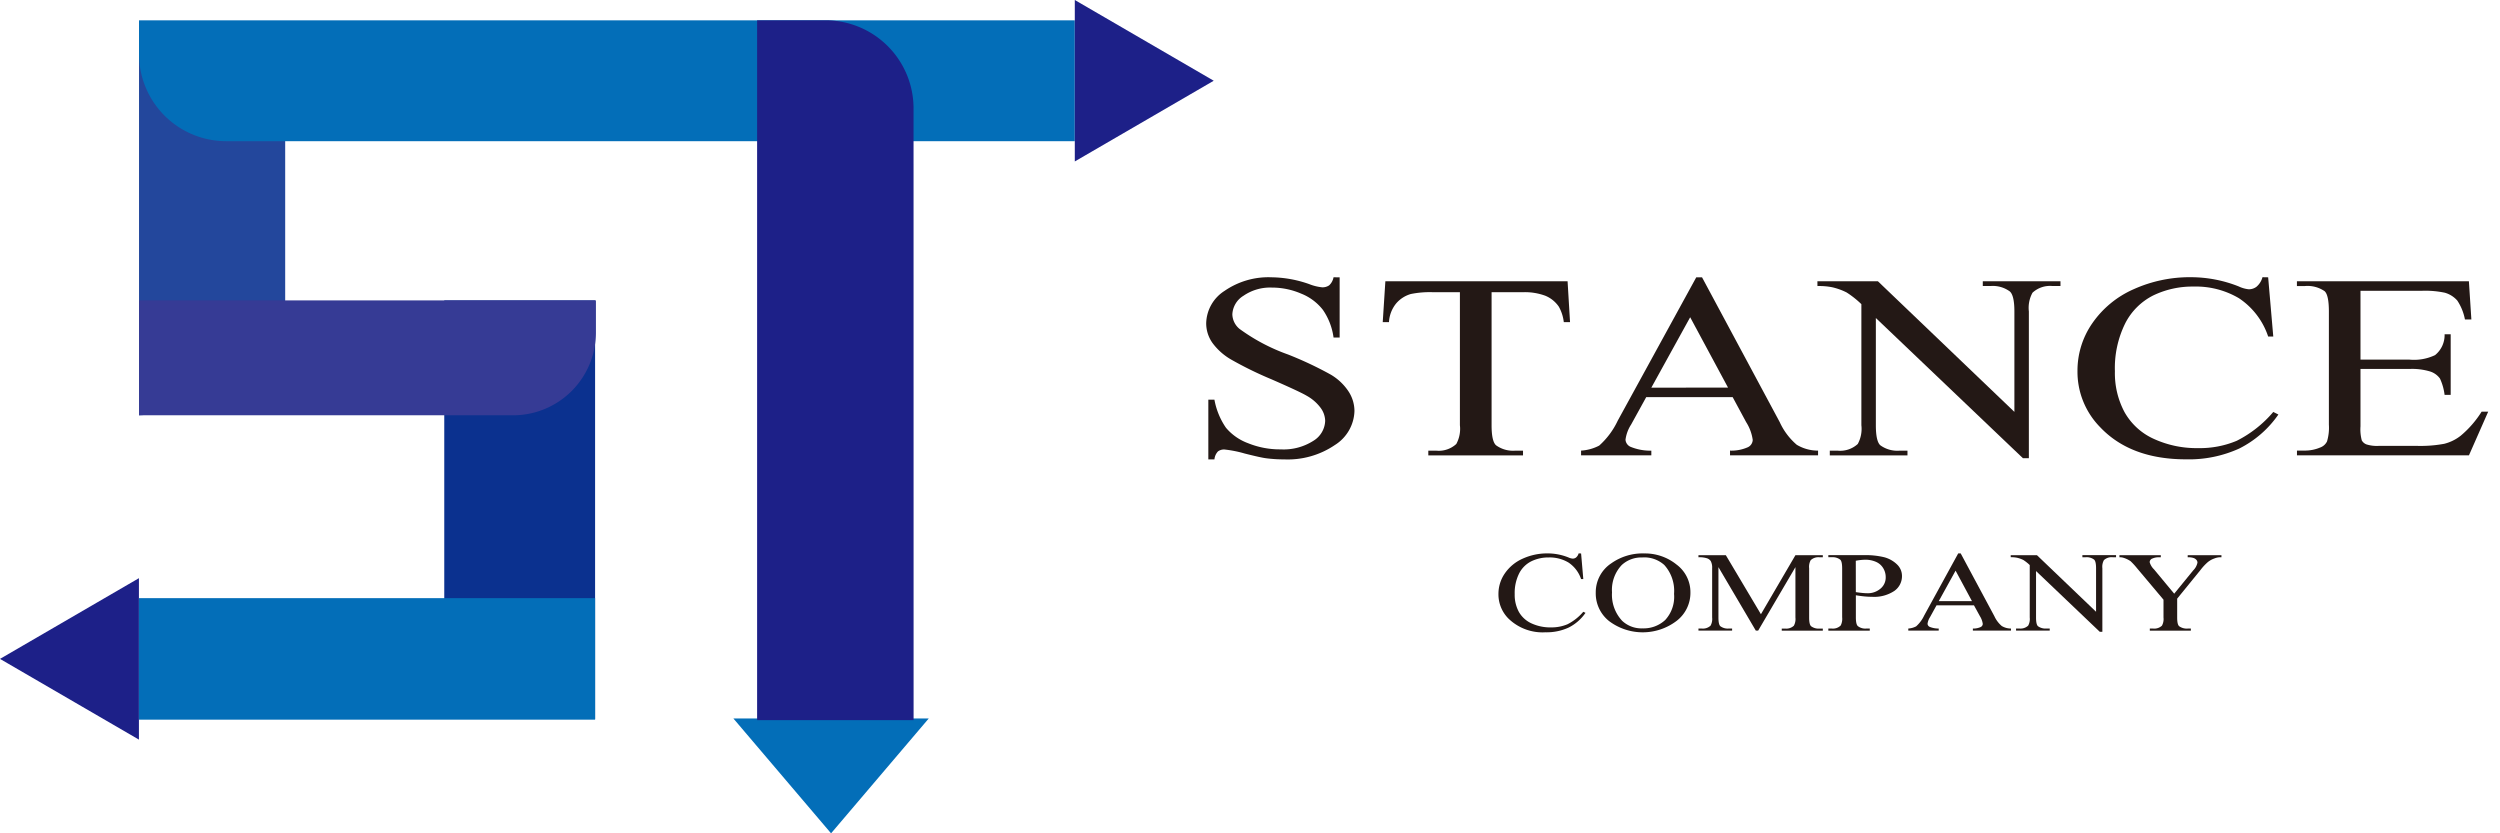
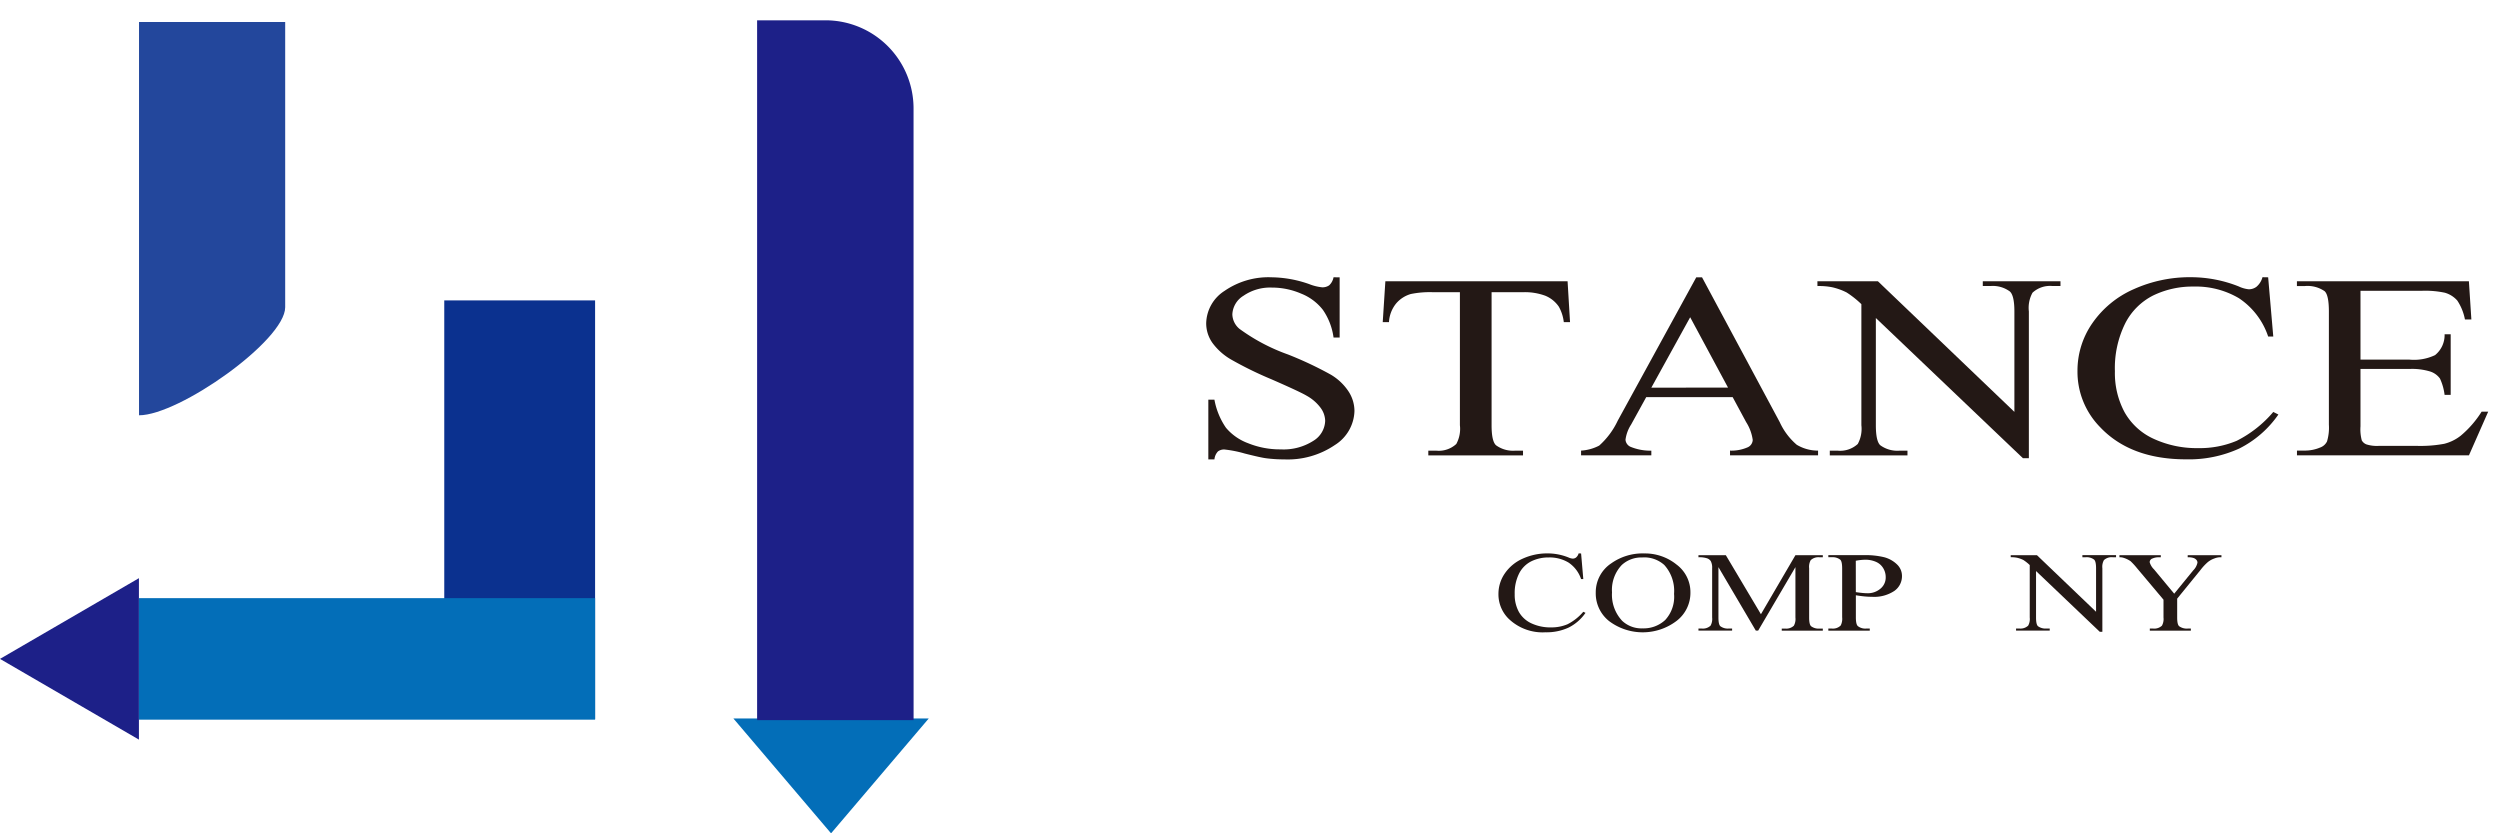
<svg xmlns="http://www.w3.org/2000/svg" width="240" height="80" viewBox="0 0 240 80">
  <defs>
    <clipPath id="a">
      <rect width="238.866" height="80" fill="none" />
    </clipPath>
  </defs>
  <g transform="translate(-51 -27)">
    <rect width="240" height="80" transform="translate(51 27)" fill="none" />
    <g transform="translate(51 27)">
      <path d="M58.993,57.794l9.376,11.025,9.376-11.025Z" transform="translate(11.413 11.181)" fill="#036eb8" />
      <path d="M0,54.257l13.337,7.75v-15.5Z" transform="translate(0 8.997)" fill="#1d2088" />
      <g transform="translate(0 0)">
        <g clip-path="url(#a)">
          <path d="M11.183,39.527h0V1.768H25.215V29.154c0,3.187-10.177,10.372-14.032,10.372" transform="translate(2.163 0.342)" fill="#23479c" />
          <path d="M50.216,64.353H43.892A8.156,8.156,0,0,1,35.736,56.2V24.164h14.48Z" transform="translate(6.913 4.674)" fill="#0b318f" />
          <rect width="43.793" height="11.666" transform="translate(13.338 57.422)" fill="#036eb8" />
-           <path d="M101.017,13.237H19.553a8.371,8.371,0,0,1-8.371-8.371V1.633h89.835Z" transform="translate(2.163 0.316)" fill="#036eb8" />
-           <path d="M47.09,35.194H11.182V24.164H55.046v3.073a7.957,7.957,0,0,1-7.957,7.957" transform="translate(2.163 4.674)" fill="#363b95" />
          <path d="M75.923,68.816H60.9V1.633h6.56a8.459,8.459,0,0,1,8.459,8.459Z" transform="translate(11.782 0.316)" fill="#1d2088" />
          <path d="M109.836,22.307v5.781h-.585a6.11,6.11,0,0,0-1.019-2.651,4.948,4.948,0,0,0-2.093-1.565,7.092,7.092,0,0,0-2.812-.58,4.5,4.5,0,0,0-2.718.783,2.212,2.212,0,0,0-1.074,1.782,1.876,1.876,0,0,0,.678,1.393,18.237,18.237,0,0,0,4.662,2.464,34.762,34.762,0,0,1,4.1,1.93,5.191,5.191,0,0,1,1.691,1.584,3.451,3.451,0,0,1,.592,1.91,3.985,3.985,0,0,1-1.888,3.274,8.045,8.045,0,0,1-4.857,1.375,13.115,13.115,0,0,1-1.754-.112q-.489-.061-2.03-.45a11.222,11.222,0,0,0-1.951-.388.97.97,0,0,0-.624.185,1.288,1.288,0,0,0-.339.765h-.585V34.054h.585a6.938,6.938,0,0,0,1.106,2.694,5.06,5.06,0,0,0,2.124,1.485,8.138,8.138,0,0,0,3.136.592,5.3,5.3,0,0,0,3.12-.814,2.336,2.336,0,0,0,1.146-1.923,2.181,2.181,0,0,0-.434-1.245,4.208,4.208,0,0,0-1.351-1.172q-.616-.369-3.364-1.571a35.119,35.119,0,0,1-3.911-1.917,5.836,5.836,0,0,1-1.762-1.578,3.255,3.255,0,0,1-.6-1.9,3.784,3.784,0,0,1,1.769-3.1,7.409,7.409,0,0,1,4.5-1.3,11.2,11.2,0,0,1,3.617.653,4.544,4.544,0,0,0,1.248.309,1.111,1.111,0,0,0,.671-.191,1.389,1.389,0,0,0,.419-.771Z" transform="translate(18.77 4.315)" fill="#231815" />
          <path d="M128.97,22.627l.236,3.921h-.6a3.927,3.927,0,0,0-.474-1.48,2.907,2.907,0,0,0-1.3-1.054,5.663,5.663,0,0,0-2.141-.339h-3.017v12.77q0,1.541.426,1.923a2.775,2.775,0,0,0,1.849.518h.742v.456H115.6v-.456h.759a2.475,2.475,0,0,0,1.927-.641,3.027,3.027,0,0,0,.347-1.8V23.675h-2.574a9.158,9.158,0,0,0-2.134.172,2.905,2.905,0,0,0-1.406.9,3.1,3.1,0,0,0-.695,1.8h-.6l.253-3.921Z" transform="translate(21.518 4.377)" fill="#231815" />
          <path d="M141.73,33.807h-8.295l-1.454,2.638a3.5,3.5,0,0,0-.537,1.455.812.812,0,0,0,.467.672,4.973,4.973,0,0,0,2.013.376V39.4h-6.745v-.456a4.3,4.3,0,0,0,1.738-.481,7.448,7.448,0,0,0,1.785-2.4l7.536-13.756h.553l7.458,13.9a6.3,6.3,0,0,0,1.635,2.176,3.941,3.941,0,0,0,2.046.561V39.4h-8.452v-.456a3.865,3.865,0,0,0,1.729-.333.814.814,0,0,0,.451-.69,4.261,4.261,0,0,0-.633-1.714Zm-.443-.912-3.634-6.755L133.924,32.9Z" transform="translate(24.604 4.315)" fill="#231815" />
          <path d="M146.189,22.627H152l13.1,12.536v-9.64q0-1.54-.442-1.923a2.749,2.749,0,0,0-1.85-.518h-.742v-.456h7.458v.456h-.76a2.471,2.471,0,0,0-1.925.641,3.009,3.009,0,0,0-.35,1.8V39.612h-.568L151.8,26.152V36.445q0,1.541.427,1.923a2.775,2.775,0,0,0,1.849.518h.759v.456h-7.457v-.456h.741a2.5,2.5,0,0,0,1.944-.641,3.027,3.027,0,0,0,.347-1.8V24.822a9.019,9.019,0,0,0-1.414-1.122,6.013,6.013,0,0,0-1.413-.506,6.471,6.471,0,0,0-1.39-.111Z" transform="translate(28.282 4.377)" fill="#231815" />
          <path d="M185.415,22.307l.491,5.682h-.491a7.109,7.109,0,0,0-2.8-3.672,8.129,8.129,0,0,0-4.36-1.122,8.64,8.64,0,0,0-3.856.844,6.091,6.091,0,0,0-2.709,2.694,9.669,9.669,0,0,0-.987,4.6,7.917,7.917,0,0,0,.932,3.932,6.1,6.1,0,0,0,2.8,2.552,9.857,9.857,0,0,0,4.274.887A9.129,9.129,0,0,0,182.4,38a11.246,11.246,0,0,0,3.508-2.768l.489.247a10.036,10.036,0,0,1-3.759,3.266,11.661,11.661,0,0,1-5.1,1.036q-5.326,0-8.248-3.083a7.581,7.581,0,0,1-2.18-5.4,7.959,7.959,0,0,1,1.438-4.6,9.443,9.443,0,0,1,3.958-3.249,13.1,13.1,0,0,1,5.507-1.152,12.438,12.438,0,0,1,4.582.888,2.988,2.988,0,0,0,.948.271,1.211,1.211,0,0,0,.742-.235,1.812,1.812,0,0,0,.585-.924Z" transform="translate(32.328 4.315)" fill="#231815" />
          <path d="M190.863,23.54v6.607h4.708a4.689,4.689,0,0,0,2.449-.432,2.465,2.465,0,0,0,.917-2h.585v5.818h-.585a5.22,5.22,0,0,0-.443-1.566,1.856,1.856,0,0,0-.932-.677,5.963,5.963,0,0,0-1.991-.247h-4.708v5.51a4.075,4.075,0,0,0,.125,1.35.883.883,0,0,0,.444.381,3.329,3.329,0,0,0,1.2.143h3.634a12.519,12.519,0,0,0,2.639-.2,4.222,4.222,0,0,0,1.58-.776,9.8,9.8,0,0,0,2.006-2.306h.631l-1.847,4.191h-16.51v-.457h.758a3.7,3.7,0,0,0,1.438-.283,1.178,1.178,0,0,0,.687-.592,4.6,4.6,0,0,0,.181-1.615V25.537q0-1.59-.411-1.96a2.887,2.887,0,0,0-1.9-.493h-.758v-.457h16.51l.237,3.662h-.617a4.938,4.938,0,0,0-.734-1.812,2.5,2.5,0,0,0-1.193-.752,9.035,9.035,0,0,0-2.227-.185Z" transform="translate(35.744 4.377)" fill="#231815" />
          <path d="M128.467,44.519l.212,2.462h-.212a3.084,3.084,0,0,0-1.213-1.592,3.528,3.528,0,0,0-1.889-.486,3.729,3.729,0,0,0-1.67.366,2.633,2.633,0,0,0-1.174,1.166,4.184,4.184,0,0,0-.428,1.993,3.416,3.416,0,0,0,.4,1.7,2.646,2.646,0,0,0,1.215,1.105,4.267,4.267,0,0,0,1.851.385,3.968,3.968,0,0,0,1.6-.3,4.893,4.893,0,0,0,1.52-1.2l.211.106a4.321,4.321,0,0,1-1.629,1.415,5.037,5.037,0,0,1-2.21.449,4.7,4.7,0,0,1-3.574-1.334,3.285,3.285,0,0,1-.944-2.34,3.446,3.446,0,0,1,.622-1.992,4.085,4.085,0,0,1,1.716-1.408,5.662,5.662,0,0,1,2.386-.5,5.383,5.383,0,0,1,1.985.384,1.273,1.273,0,0,0,.411.117.521.521,0,0,0,.322-.1.773.773,0,0,0,.253-.4Z" transform="translate(23.318 8.612)" fill="#231815" />
          <path d="M132.991,44.518a4.823,4.823,0,0,1,3.132,1.072,3.3,3.3,0,0,1,1.326,2.673A3.391,3.391,0,0,1,136.113,51a5.371,5.371,0,0,1-6.453.027,3.386,3.386,0,0,1-1.3-2.751,3.333,3.333,0,0,1,1.5-2.815,5.209,5.209,0,0,1,3.129-.945m-.13.39a2.769,2.769,0,0,0-2,.721,3.469,3.469,0,0,0-.938,2.628,3.657,3.657,0,0,0,.973,2.729,2.7,2.7,0,0,0,1.972.727,3.04,3.04,0,0,0,2.159-.8,3.286,3.286,0,0,0,.853-2.51,3.712,3.712,0,0,0-.938-2.774,2.877,2.877,0,0,0-2.081-.726" transform="translate(24.832 8.612)" fill="#231815" />
          <path d="M142.127,51.9l-3.588-6.094v4.838q0,.668.184.833a1.186,1.186,0,0,0,.8.224h.329v.2h-3.231v-.2h.328a1.07,1.07,0,0,0,.834-.277,1.312,1.312,0,0,0,.152-.781V45.913a1.34,1.34,0,0,0-.137-.695.71.71,0,0,0-.352-.259,2.376,2.376,0,0,0-.825-.1v-.2h2.628l3.369,5.668,3.313-5.668h2.629v.2h-.322a1.078,1.078,0,0,0-.841.278,1.31,1.31,0,0,0-.15.779v4.732q0,.668.191.833a1.184,1.184,0,0,0,.8.224h.322v.2h-3.943v-.2h.328a1.061,1.061,0,0,0,.835-.277,1.315,1.315,0,0,0,.15-.781V45.806L142.352,51.9Z" transform="translate(26.431 8.639)" fill="#231815" />
          <path d="M149.711,48.508v2.11q0,.684.192.85a1.143,1.143,0,0,0,.786.235h.357v.2h-3.978v-.2h.348a1.05,1.05,0,0,0,.843-.3,1.427,1.427,0,0,0,.136-.785V45.94c0-.456-.061-.74-.184-.85a1.173,1.173,0,0,0-.795-.235h-.348v-.2h3.4a7.61,7.61,0,0,1,1.964.2,2.8,2.8,0,0,1,1.213.675,1.518,1.518,0,0,1,.493,1.128,1.72,1.72,0,0,1-.749,1.442,3.5,3.5,0,0,1-2.12.555q-.335,0-.726-.037t-.835-.112m0-.3c.242.036.457.062.643.08s.347.026.48.026a1.856,1.856,0,0,0,1.229-.43,1.378,1.378,0,0,0,.516-1.114,1.645,1.645,0,0,0-.246-.874,1.508,1.508,0,0,0-.7-.6,2.508,2.508,0,0,0-1.026-.2,5.1,5.1,0,0,0-.9.1Z" transform="translate(28.452 8.639)" fill="#231815" />
-           <path d="M159.805,49.5H156.21l-.629,1.142a1.518,1.518,0,0,0-.233.63.351.351,0,0,0,.2.291,2.163,2.163,0,0,0,.872.164v.2H153.5v-.2a1.861,1.861,0,0,0,.753-.209,3.221,3.221,0,0,0,.773-1.042l3.266-5.96h.24l3.231,6.025a2.721,2.721,0,0,0,.709.943,1.706,1.706,0,0,0,.887.243v.2H159.7v-.2a1.667,1.667,0,0,0,.75-.144.352.352,0,0,0,.2-.3,1.873,1.873,0,0,0-.273-.742Zm-.191-.4-1.574-2.928-1.617,2.928Z" transform="translate(29.696 8.612)" fill="#231815" />
          <path d="M161.737,44.657h2.519l5.676,5.433V45.913q0-.668-.192-.833a1.184,1.184,0,0,0-.8-.224h-.321v-.2h3.232v.2h-.329a1.073,1.073,0,0,0-.835.277,1.315,1.315,0,0,0-.15.781v6.1h-.247l-6.12-5.832v4.46c0,.445.062.723.184.833a1.2,1.2,0,0,0,.8.224h.329v.2h-3.232v-.2h.321a1.078,1.078,0,0,0,.843-.278,1.31,1.31,0,0,0,.15-.779V45.607a4,4,0,0,0-.612-.486,2.666,2.666,0,0,0-.613-.218,2.758,2.758,0,0,0-.6-.048Z" transform="translate(31.29 8.639)" fill="#231815" />
          <path d="M177.038,44.657h3.239v.2H180.1a1.68,1.68,0,0,0-.519.123,2.1,2.1,0,0,0-.624.352,5.09,5.09,0,0,0-.691.747l-2.239,2.752v1.815q0,.668.192.833a1.236,1.236,0,0,0,.821.224h.3v.2H173.4v-.2h.329a1.069,1.069,0,0,0,.835-.278,1.31,1.31,0,0,0,.15-.779V48.931L172.164,45.9a6.723,6.723,0,0,0-.613-.667,2.558,2.558,0,0,0-.667-.321,1.169,1.169,0,0,0-.4-.053v-.2h3.971v.2h-.206a1.46,1.46,0,0,0-.592.117.382.382,0,0,0-.271.353,1.549,1.549,0,0,0,.419.693l1.937,2.334,1.821-2.233a1.469,1.469,0,0,0,.411-.747.4.4,0,0,0-.1-.267.65.65,0,0,0-.284-.184,1.713,1.713,0,0,0-.555-.067Z" transform="translate(32.982 8.639)" fill="#231815" />
-           <path d="M99.792,7.751,86.455,0V15.5Z" transform="translate(16.726 0)" fill="#1d2088" />
        </g>
      </g>
    </g>
  </g>
</svg>